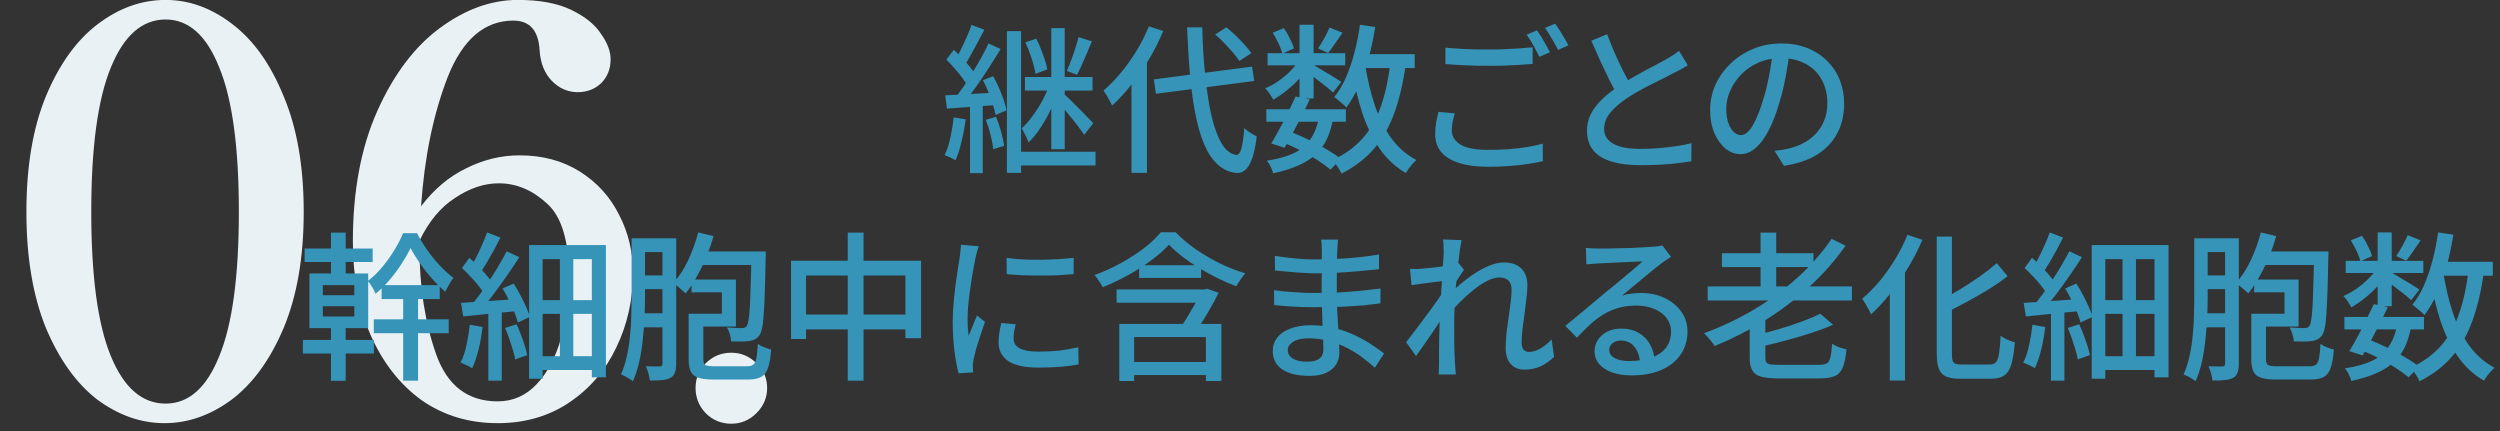
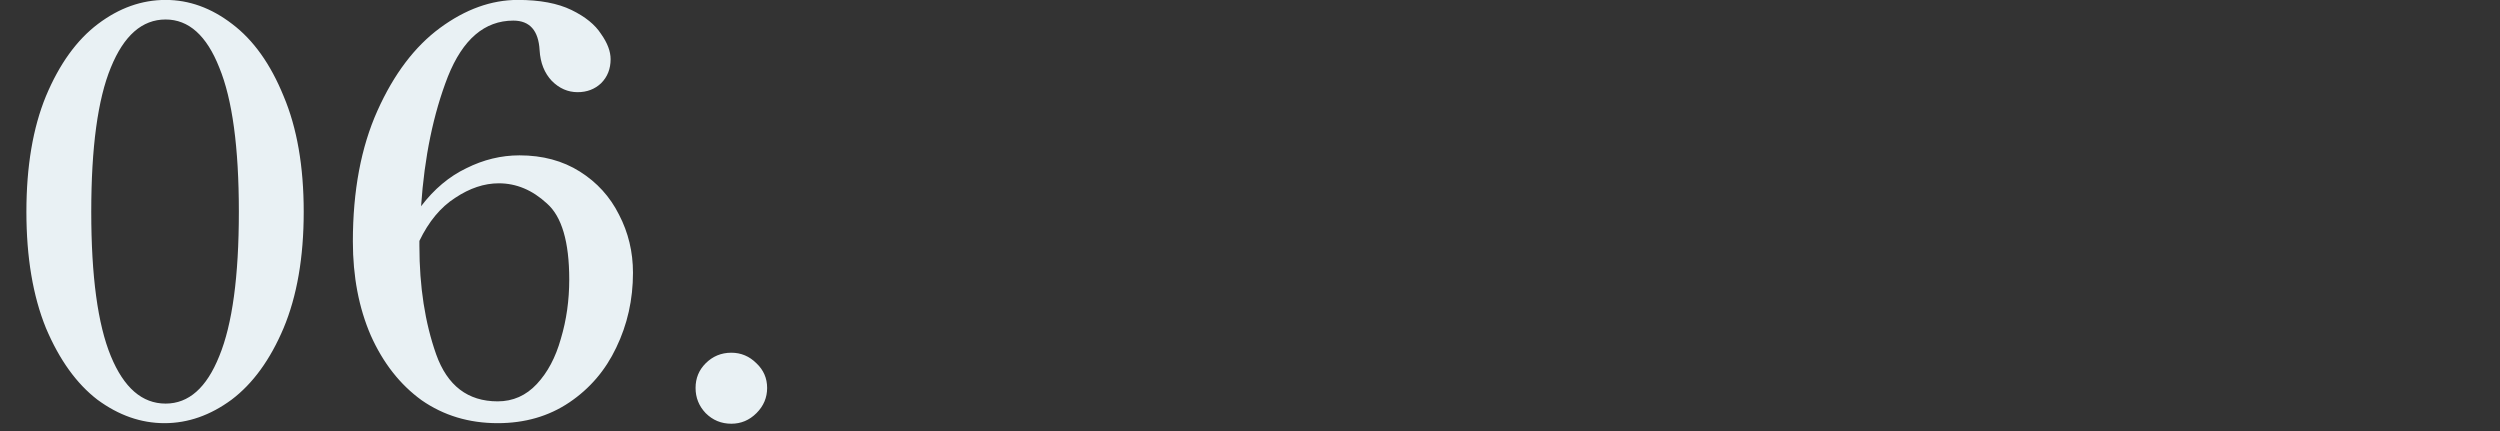
<svg xmlns="http://www.w3.org/2000/svg" width="313" height="54" viewBox="0 0 313 54" fill="none">
  <rect x="0" y="0" width="313" height="54" fill="#333333" stroke="none" />
  <path d="M20.595 52.98C17.655 52.98 14.855 52 12.195 50.04C9.582 48.033 7.435 45.047 5.755 41.08C4.122 37.067 3.305 32.213 3.305 26.52C3.305 20.827 4.122 15.997 5.755 12.03C7.435 8.017 9.605 5.007 12.265 3C14.925 0.993 17.748 -0.01 20.735 -0.01C23.675 -0.01 26.452 0.993 29.065 3C31.725 5.007 33.872 8.017 35.505 12.03C37.185 15.997 38.025 20.827 38.025 26.52C38.025 32.213 37.185 37.067 35.505 41.08C33.825 45.047 31.655 48.033 28.995 50.04C26.335 52 23.535 52.98 20.595 52.98ZM20.735 50.53C23.628 50.53 25.868 48.547 27.455 44.58C29.088 40.613 29.905 34.593 29.905 26.52C29.905 18.447 29.088 12.427 27.455 8.46C25.868 4.447 23.628 2.44 20.735 2.44C17.795 2.44 15.508 4.447 13.875 8.46C12.242 12.427 11.425 18.447 11.425 26.52C11.425 34.593 12.242 40.613 13.875 44.58C15.508 48.547 17.795 50.53 20.735 50.53ZM65.039 19.45C67.932 19.45 70.452 20.127 72.599 21.48C74.746 22.833 76.379 24.63 77.499 26.87C78.666 29.11 79.249 31.537 79.249 34.15C79.249 37.51 78.549 40.637 77.149 43.53C75.796 46.377 73.836 48.663 71.269 50.39C68.702 52.117 65.716 52.98 62.309 52.98C58.716 52.98 55.542 52.023 52.789 50.11C50.082 48.15 47.959 45.443 46.419 41.99C44.926 38.537 44.179 34.617 44.179 30.23C44.179 23.883 45.206 18.423 47.259 13.85C49.312 9.277 51.926 5.823 55.099 3.49C58.272 1.157 61.516 -0.01 64.829 -0.01C67.582 -0.01 69.822 0.41 71.549 1.25C73.276 2.09 74.512 3.093 75.259 4.26C76.052 5.38 76.449 6.43 76.449 7.41C76.449 8.623 76.052 9.627 75.259 10.42C74.466 11.167 73.486 11.54 72.319 11.54C71.106 11.54 70.032 11.073 69.099 10.14C68.166 9.16 67.652 7.877 67.559 6.29C67.419 3.817 66.322 2.58 64.269 2.58C60.676 2.58 57.946 4.913 56.079 9.58C54.259 14.247 53.139 19.66 52.719 25.82C54.352 23.673 56.242 22.087 58.389 21.06C60.536 19.987 62.752 19.45 65.039 19.45ZM62.309 50.25C64.222 50.25 65.856 49.527 67.209 48.08C68.562 46.633 69.566 44.743 70.219 42.41C70.919 40.077 71.269 37.603 71.269 34.99C71.269 30.277 70.336 27.103 68.469 25.47C66.649 23.79 64.642 22.95 62.449 22.95C60.629 22.95 58.809 23.557 56.989 24.77C55.169 25.937 53.676 27.733 52.509 30.16V30.79C52.509 35.877 53.209 40.403 54.609 44.37C56.009 48.29 58.576 50.25 62.309 50.25ZM91.565 53.05C90.305 53.05 89.231 52.607 88.345 51.72C87.505 50.833 87.085 49.783 87.085 48.57C87.085 47.357 87.505 46.33 88.345 45.49C89.231 44.603 90.305 44.16 91.565 44.16C92.778 44.16 93.828 44.603 94.715 45.49C95.601 46.33 96.045 47.357 96.045 48.57C96.045 49.783 95.601 50.833 94.715 51.72C93.828 52.607 92.778 53.05 91.565 53.05Z" fill="#E9F1F4" />
-   <path d="M126.062 3.9H127.842V21.64H126.062V3.9ZM131.622 3.52H133.302V18.68H131.622V3.52ZM135.042 4.64L136.702 5.18C136.502 5.66 136.295 6.153 136.082 6.66C135.868 7.167 135.655 7.653 135.442 8.12C135.242 8.587 135.042 9 134.842 9.36L133.562 8.88C133.735 8.493 133.915 8.053 134.102 7.56C134.288 7.067 134.462 6.567 134.622 6.06C134.795 5.54 134.935 5.067 135.042 4.64ZM128.382 5.3L129.742 4.84C130.048 5.44 130.328 6.1 130.582 6.82C130.848 7.54 131.028 8.167 131.122 8.7L129.642 9.24C129.562 8.693 129.402 8.053 129.162 7.32C128.922 6.587 128.662 5.913 128.382 5.3ZM128.322 9.64H136.782V11.34H128.322V9.64ZM127.122 19H137.162V20.72H127.122V19ZM131.382 10.6L132.622 11.12C132.355 11.907 132.022 12.727 131.622 13.58C131.222 14.433 130.775 15.233 130.282 15.98C129.802 16.727 129.295 17.347 128.762 17.84C128.682 17.573 128.555 17.273 128.382 16.94C128.222 16.593 128.068 16.3 127.922 16.06C128.375 15.66 128.822 15.153 129.262 14.54C129.715 13.927 130.128 13.28 130.502 12.6C130.875 11.907 131.168 11.24 131.382 10.6ZM133.142 11.68C133.275 11.8 133.468 11.987 133.722 12.24C133.988 12.48 134.275 12.76 134.582 13.08C134.902 13.387 135.215 13.7 135.522 14.02C135.828 14.34 136.102 14.627 136.342 14.88C136.595 15.12 136.775 15.3 136.882 15.42L135.742 16.88C135.568 16.613 135.328 16.28 135.022 15.88C134.728 15.48 134.402 15.067 134.042 14.64C133.695 14.2 133.355 13.793 133.022 13.42C132.702 13.033 132.435 12.72 132.222 12.48L133.142 11.68ZM121.622 3.12L123.242 3.72C122.988 4.227 122.715 4.747 122.422 5.28C122.142 5.813 121.862 6.327 121.582 6.82C121.315 7.313 121.055 7.753 120.802 8.14L119.542 7.6C119.782 7.213 120.028 6.76 120.282 6.24C120.548 5.707 120.802 5.167 121.042 4.62C121.282 4.073 121.475 3.573 121.622 3.12ZM123.762 5.44L125.282 6.14C124.828 6.887 124.335 7.673 123.802 8.5C123.268 9.327 122.728 10.127 122.182 10.9C121.648 11.66 121.135 12.327 120.642 12.9L119.542 12.3C119.902 11.86 120.275 11.36 120.662 10.8C121.048 10.227 121.428 9.633 121.802 9.02C122.188 8.393 122.548 7.773 122.882 7.16C123.215 6.547 123.508 5.973 123.762 5.44ZM118.482 7.46L119.422 6.24C119.768 6.56 120.122 6.913 120.482 7.3C120.855 7.687 121.188 8.067 121.482 8.44C121.788 8.813 122.022 9.153 122.182 9.46L121.182 10.86C121.022 10.527 120.795 10.167 120.502 9.78C120.208 9.38 119.882 8.98 119.522 8.58C119.162 8.167 118.815 7.793 118.482 7.46ZM123.062 10.04L124.342 9.54C124.595 9.98 124.835 10.46 125.062 10.98C125.288 11.5 125.488 12.007 125.662 12.5C125.835 12.993 125.948 13.433 126.002 13.82L124.642 14.4C124.575 14.027 124.462 13.587 124.302 13.08C124.142 12.573 123.955 12.053 123.742 11.52C123.528 10.987 123.302 10.493 123.062 10.04ZM118.342 11.94C119.182 11.9 120.175 11.847 121.322 11.78C122.468 11.713 123.642 11.647 124.842 11.58L124.862 13.14C123.742 13.22 122.628 13.3 121.522 13.38C120.415 13.46 119.428 13.533 118.562 13.6L118.342 11.94ZM123.422 15L124.702 14.62C124.942 15.193 125.155 15.82 125.342 16.5C125.528 17.167 125.655 17.753 125.722 18.26L124.342 18.68C124.302 18.173 124.195 17.58 124.022 16.9C123.848 16.207 123.648 15.573 123.422 15ZM119.402 14.7L120.902 14.94C120.782 15.887 120.608 16.82 120.382 17.74C120.168 18.66 119.915 19.44 119.622 20.08C119.528 20 119.395 19.92 119.222 19.84C119.048 19.76 118.875 19.68 118.702 19.6C118.528 19.52 118.382 19.46 118.262 19.42C118.568 18.807 118.808 18.08 118.982 17.24C119.168 16.4 119.308 15.553 119.402 14.7ZM121.442 12.74H123.042V21.68H121.442V12.74ZM144.462 9.94L156.762 8.34L157.022 10.14L144.722 11.74L144.462 9.94ZM152.142 4.32L153.542 3.42C153.928 3.727 154.322 4.073 154.722 4.46C155.122 4.847 155.495 5.233 155.842 5.62C156.188 5.993 156.462 6.34 156.662 6.66L155.162 7.64C154.975 7.333 154.715 6.987 154.382 6.6C154.048 6.213 153.688 5.82 153.302 5.42C152.915 5.007 152.528 4.64 152.142 4.32ZM143.842 3.3L145.642 3.88C145.148 5.067 144.562 6.233 143.882 7.38C143.202 8.513 142.462 9.58 141.662 10.58C140.875 11.58 140.068 12.46 139.242 13.22C139.175 13.073 139.075 12.88 138.942 12.64C138.822 12.4 138.688 12.16 138.542 11.92C138.395 11.68 138.268 11.487 138.162 11.34C138.908 10.7 139.635 9.953 140.342 9.1C141.048 8.247 141.702 7.327 142.302 6.34C142.902 5.353 143.415 4.34 143.842 3.3ZM141.662 8.82L143.582 6.9L143.602 6.92V21.64H141.662V8.82ZM148.622 3.42H150.522C150.575 5.62 150.702 7.673 150.902 9.58C151.102 11.473 151.368 13.147 151.702 14.6C152.048 16.04 152.475 17.18 152.982 18.02C153.502 18.847 154.108 19.307 154.802 19.4C155.055 19.413 155.262 19.14 155.422 18.58C155.582 18.02 155.702 17.173 155.782 16.04C155.915 16.16 156.075 16.293 156.262 16.44C156.462 16.573 156.662 16.7 156.862 16.82C157.075 16.94 157.235 17.027 157.342 17.08C157.195 18.293 156.995 19.24 156.742 19.92C156.488 20.587 156.202 21.047 155.882 21.3C155.575 21.553 155.235 21.673 154.862 21.66C153.942 21.58 153.148 21.233 152.482 20.62C151.815 20.02 151.248 19.187 150.782 18.12C150.328 17.04 149.955 15.76 149.662 14.28C149.368 12.787 149.142 11.127 148.982 9.3C148.822 7.473 148.702 5.513 148.622 3.42ZM158.542 13.68H168.502V15.24H158.542V13.68ZM158.702 6.66H168.422V8.18H158.702V6.66ZM162.222 12.08L163.982 12.46C163.662 13.127 163.315 13.827 162.942 14.56C162.568 15.293 162.202 16 161.842 16.68C161.482 17.36 161.142 17.967 160.822 18.5L159.162 17.96C159.468 17.453 159.802 16.867 160.162 16.2C160.535 15.52 160.895 14.82 161.242 14.1C161.602 13.38 161.928 12.707 162.222 12.08ZM165.142 14.68L166.902 14.88C166.715 15.88 166.442 16.753 166.082 17.5C165.722 18.247 165.242 18.887 164.642 19.42C164.042 19.953 163.308 20.4 162.442 20.76C161.588 21.133 160.575 21.447 159.402 21.7C159.348 21.433 159.242 21.153 159.082 20.86C158.935 20.567 158.775 20.32 158.602 20.12C159.975 19.907 161.102 19.593 161.982 19.18C162.875 18.753 163.568 18.173 164.062 17.44C164.568 16.707 164.928 15.787 165.142 14.68ZM166.462 3.44L168.082 4.1C167.775 4.553 167.462 5.007 167.142 5.46C166.835 5.913 166.548 6.307 166.282 6.64L165.022 6.06C165.275 5.7 165.535 5.273 165.802 4.78C166.082 4.273 166.302 3.827 166.462 3.44ZM162.702 3.1H164.462V12.34H162.702V3.1ZM159.342 4.1L160.742 3.52C161.022 3.92 161.275 4.36 161.502 4.84C161.742 5.307 161.908 5.713 162.002 6.06L160.542 6.72C160.462 6.36 160.308 5.94 160.082 5.46C159.855 4.967 159.608 4.513 159.342 4.1ZM162.762 7.38L164.002 8.12C163.668 8.667 163.248 9.22 162.742 9.78C162.248 10.327 161.708 10.833 161.122 11.3C160.548 11.767 159.975 12.16 159.402 12.48C159.295 12.267 159.148 12.02 158.962 11.74C158.775 11.46 158.588 11.233 158.402 11.06C158.962 10.833 159.515 10.527 160.062 10.14C160.622 9.753 161.135 9.32 161.602 8.84C162.082 8.36 162.468 7.873 162.762 7.38ZM164.282 8.02C164.455 8.113 164.708 8.267 165.042 8.48C165.388 8.68 165.755 8.9 166.142 9.14C166.542 9.367 166.902 9.587 167.222 9.8C167.555 10 167.788 10.153 167.922 10.26L166.902 11.58C166.728 11.42 166.488 11.213 166.182 10.96C165.875 10.707 165.542 10.447 165.182 10.18C164.835 9.9 164.495 9.64 164.162 9.4C163.842 9.147 163.575 8.947 163.362 8.8L164.282 8.02ZM169.902 6.78H177.122V8.52H169.902V6.78ZM170.262 3.1L172.182 3.38C171.968 4.713 171.695 6 171.362 7.24C171.028 8.48 170.628 9.627 170.162 10.68C169.695 11.733 169.162 12.66 168.562 13.46C168.468 13.34 168.328 13.2 168.142 13.04C167.955 12.88 167.762 12.72 167.562 12.56C167.362 12.387 167.188 12.253 167.042 12.16C167.615 11.453 168.108 10.627 168.522 9.68C168.935 8.72 169.288 7.68 169.582 6.56C169.875 5.44 170.102 4.287 170.262 3.1ZM174.082 7.82L176.002 8C175.695 10.293 175.228 12.313 174.602 14.06C173.988 15.807 173.142 17.313 172.062 18.58C170.995 19.833 169.622 20.887 167.942 21.74C167.888 21.593 167.795 21.407 167.662 21.18C167.528 20.967 167.388 20.753 167.242 20.54C167.095 20.327 166.962 20.16 166.842 20.04C168.388 19.32 169.648 18.407 170.622 17.3C171.608 16.18 172.368 14.833 172.902 13.26C173.448 11.687 173.842 9.873 174.082 7.82ZM170.942 8.24C171.222 10.013 171.622 11.68 172.142 13.24C172.675 14.787 173.362 16.147 174.202 17.32C175.055 18.48 176.102 19.387 177.342 20.04C177.195 20.16 177.035 20.313 176.862 20.5C176.688 20.7 176.528 20.9 176.382 21.1C176.235 21.3 176.108 21.487 176.002 21.66C174.682 20.887 173.582 19.86 172.702 18.58C171.822 17.287 171.102 15.793 170.542 14.1C169.995 12.393 169.555 10.533 169.222 8.52L170.942 8.24ZM160.602 17.82L161.622 16.52C162.408 16.827 163.195 17.173 163.982 17.56C164.768 17.933 165.495 18.327 166.162 18.74C166.842 19.14 167.415 19.52 167.882 19.88L166.582 21.24C166.142 20.867 165.602 20.473 164.962 20.06C164.322 19.647 163.628 19.247 162.882 18.86C162.135 18.473 161.375 18.127 160.602 17.82ZM180.967 5.96C181.687 6.04 182.5 6.1 183.407 6.14C184.327 6.18 185.3 6.2 186.327 6.2C186.967 6.2 187.62 6.187 188.287 6.16C188.953 6.133 189.593 6.1 190.207 6.06C190.833 6.02 191.393 5.973 191.887 5.92V8C191.433 8.04 190.893 8.08 190.267 8.12C189.64 8.16 188.98 8.193 188.287 8.22C187.607 8.233 186.953 8.24 186.327 8.24C185.313 8.24 184.367 8.22 183.487 8.18C182.607 8.14 181.767 8.087 180.967 8.02V5.96ZM182.147 14.2C182.027 14.573 181.933 14.94 181.867 15.3C181.8 15.647 181.767 16 181.767 16.36C181.767 17.067 182.127 17.647 182.847 18.1C183.567 18.54 184.7 18.76 186.247 18.76C187.153 18.76 188.027 18.733 188.867 18.68C189.72 18.613 190.513 18.52 191.247 18.4C191.98 18.28 192.613 18.14 193.147 17.98L193.167 20.18C192.647 20.3 192.033 20.413 191.327 20.52C190.62 20.64 189.84 20.727 188.987 20.78C188.147 20.847 187.253 20.88 186.307 20.88C184.867 20.88 183.653 20.72 182.667 20.4C181.693 20.093 180.953 19.64 180.447 19.04C179.94 18.44 179.687 17.7 179.687 16.82C179.687 16.273 179.727 15.767 179.807 15.3C179.9 14.82 179.993 14.387 180.087 14L182.147 14.2ZM192.427 3.8C192.6 4.027 192.787 4.307 192.987 4.64C193.187 4.973 193.38 5.307 193.567 5.64C193.753 5.973 193.913 6.273 194.047 6.54L192.727 7.12C192.527 6.707 192.28 6.233 191.987 5.7C191.693 5.167 191.407 4.713 191.127 4.34L192.427 3.8ZM194.707 2.96C194.88 3.2 195.073 3.487 195.287 3.82C195.5 4.153 195.7 4.487 195.887 4.82C196.087 5.153 196.247 5.44 196.367 5.68L195.067 6.26C194.853 5.82 194.593 5.347 194.287 4.84C193.993 4.32 193.707 3.873 193.427 3.5L194.707 2.96ZM211.313 8.18C211.06 8.34 210.786 8.5 210.493 8.66C210.213 8.807 209.913 8.96 209.593 9.12C209.26 9.293 208.86 9.5 208.393 9.74C207.926 9.967 207.42 10.22 206.873 10.5C206.326 10.767 205.78 11.053 205.233 11.36C204.7 11.667 204.193 11.973 203.713 12.28C202.833 12.867 202.133 13.473 201.613 14.1C201.093 14.727 200.833 15.413 200.833 16.16C200.833 16.933 201.206 17.54 201.953 17.98C202.7 18.42 203.82 18.64 205.313 18.64C206.033 18.64 206.786 18.613 207.573 18.56C208.36 18.493 209.12 18.407 209.853 18.3C210.6 18.193 211.24 18.067 211.773 17.92L211.753 20.2C211.233 20.28 210.64 20.36 209.973 20.44C209.306 20.52 208.586 20.58 207.813 20.62C207.053 20.66 206.246 20.68 205.393 20.68C204.433 20.68 203.54 20.607 202.713 20.46C201.9 20.313 201.193 20.073 200.593 19.74C199.993 19.407 199.526 18.967 199.193 18.42C198.86 17.86 198.693 17.18 198.693 16.38C198.693 15.607 198.86 14.893 199.193 14.24C199.54 13.587 200.013 12.973 200.613 12.4C201.213 11.827 201.906 11.28 202.693 10.76C203.186 10.427 203.713 10.1 204.273 9.78C204.833 9.46 205.38 9.153 205.913 8.86C206.46 8.567 206.966 8.3 207.433 8.06C207.9 7.82 208.293 7.607 208.613 7.42C208.933 7.233 209.22 7.06 209.473 6.9C209.74 6.74 209.986 6.56 210.213 6.36L211.313 8.18ZM201.213 4.28C201.533 5.133 201.873 5.973 202.233 6.8C202.593 7.613 202.953 8.373 203.313 9.08C203.686 9.787 204.026 10.413 204.333 10.96L202.573 12C202.226 11.427 201.866 10.767 201.493 10.02C201.12 9.26 200.74 8.46 200.353 7.62C199.966 6.78 199.593 5.94 199.233 5.1L201.213 4.28ZM224.088 6.32C223.955 7.347 223.782 8.433 223.568 9.58C223.368 10.713 223.095 11.84 222.748 12.96C222.348 14.32 221.895 15.473 221.388 16.42C220.895 17.353 220.355 18.067 219.768 18.56C219.182 19.053 218.562 19.3 217.908 19.3C217.242 19.3 216.622 19.073 216.048 18.62C215.475 18.153 215.008 17.507 214.648 16.68C214.288 15.84 214.108 14.867 214.108 13.76C214.108 12.64 214.335 11.58 214.788 10.58C215.255 9.58 215.895 8.693 216.708 7.92C217.522 7.147 218.468 6.54 219.548 6.1C220.628 5.66 221.795 5.44 223.048 5.44C224.248 5.44 225.328 5.633 226.288 6.02C227.262 6.407 228.088 6.947 228.768 7.64C229.462 8.32 229.988 9.12 230.348 10.04C230.708 10.96 230.888 11.94 230.888 12.98C230.888 14.38 230.595 15.627 230.008 16.72C229.435 17.8 228.588 18.687 227.468 19.38C226.348 20.06 224.975 20.52 223.348 20.76L222.168 18.88C222.515 18.84 222.835 18.8 223.128 18.76C223.422 18.707 223.695 18.653 223.948 18.6C224.588 18.453 225.195 18.227 225.768 17.92C226.355 17.613 226.875 17.227 227.328 16.76C227.782 16.28 228.135 15.72 228.388 15.08C228.655 14.44 228.788 13.72 228.788 12.92C228.788 12.12 228.662 11.38 228.408 10.7C228.155 10.007 227.782 9.407 227.288 8.9C226.795 8.393 226.188 8 225.468 7.72C224.748 7.427 223.935 7.28 223.028 7.28C221.935 7.28 220.962 7.473 220.108 7.86C219.255 8.247 218.528 8.76 217.928 9.4C217.342 10.027 216.895 10.707 216.588 11.44C216.282 12.173 216.128 12.88 216.128 13.56C216.128 14.32 216.222 14.953 216.408 15.46C216.595 15.953 216.828 16.32 217.108 16.56C217.388 16.8 217.675 16.92 217.968 16.92C218.262 16.92 218.562 16.773 218.868 16.48C219.175 16.173 219.482 15.693 219.788 15.04C220.108 14.387 220.422 13.553 220.728 12.54C221.035 11.58 221.288 10.56 221.488 9.48C221.702 8.387 221.855 7.32 221.948 6.28L224.088 6.32ZM41.438 29.12H43.278V34.88H41.438V29.12ZM41.438 40.1H43.278V47.68H41.438V40.1ZM40.418 38.34V39.62H44.358V38.34H40.418ZM40.418 35.7V36.96H44.358V35.7H40.418ZM38.738 34.24H46.098V41.08H38.738V34.24ZM38.138 31.12H46.658V32.8H38.138V31.12ZM50.478 36.36H52.338V47.66H50.478V36.36ZM47.778 35.7H55.058V37.44H47.778V35.7ZM46.798 39.98H56.178V41.72H46.798V39.98ZM37.918 42.56H46.818V44.26H37.918V42.56ZM51.398 31.06C51.104 31.673 50.731 32.327 50.278 33.02C49.838 33.713 49.338 34.387 48.778 35.04C48.231 35.693 47.644 36.273 47.018 36.78C46.924 36.527 46.784 36.247 46.598 35.94C46.411 35.633 46.231 35.38 46.058 35.18C46.671 34.713 47.258 34.147 47.818 33.48C48.391 32.8 48.904 32.087 49.358 31.34C49.824 30.58 50.191 29.867 50.458 29.2H52.218C52.578 29.907 53.004 30.613 53.498 31.32C54.004 32.027 54.538 32.68 55.098 33.28C55.671 33.88 56.231 34.387 56.778 34.8C56.604 35.013 56.424 35.28 56.238 35.6C56.051 35.92 55.884 36.227 55.738 36.52C55.191 36.053 54.644 35.513 54.098 34.9C53.551 34.287 53.044 33.647 52.578 32.98C52.111 32.3 51.718 31.66 51.398 31.06ZM70.098 31.44H71.778V45.66H70.098V31.44ZM66.238 30.68H75.858V47.24H74.098V32.44H67.938V47.42H66.238V30.68ZM67.158 37.58H74.818V39.3H67.158V37.58ZM67.158 44.6H74.778V46.32H67.158V44.6ZM61.138 38.72H62.818V47.66H61.138V38.72ZM60.978 29.1L62.658 29.74C62.404 30.247 62.131 30.773 61.838 31.32C61.544 31.853 61.251 32.367 60.958 32.86C60.664 33.353 60.391 33.793 60.138 34.18L58.838 33.6C59.091 33.2 59.351 32.74 59.618 32.22C59.884 31.687 60.138 31.147 60.378 30.6C60.631 30.053 60.831 29.553 60.978 29.1ZM63.438 31.46L65.018 32.2C64.538 32.947 64.011 33.733 63.438 34.56C62.864 35.387 62.284 36.187 61.698 36.96C61.124 37.72 60.578 38.387 60.058 38.96L58.918 38.32C59.304 37.867 59.704 37.36 60.118 36.8C60.531 36.227 60.938 35.633 61.338 35.02C61.751 34.393 62.131 33.78 62.478 33.18C62.838 32.567 63.158 31.993 63.438 31.46ZM57.838 33.56L58.758 32.28C59.118 32.587 59.478 32.92 59.838 33.28C60.198 33.64 60.531 34 60.838 34.36C61.158 34.72 61.404 35.047 61.578 35.34L60.618 36.8C60.444 36.493 60.204 36.147 59.898 35.76C59.591 35.373 59.258 34.993 58.898 34.62C58.538 34.233 58.184 33.88 57.838 33.56ZM62.918 36.12L64.318 35.5C64.598 35.94 64.871 36.413 65.138 36.92C65.404 37.427 65.644 37.92 65.858 38.4C66.071 38.867 66.231 39.293 66.338 39.68L64.838 40.38C64.744 40.007 64.598 39.573 64.398 39.08C64.198 38.587 63.971 38.087 63.718 37.58C63.464 37.06 63.198 36.573 62.918 36.12ZM57.718 37.92C58.651 37.867 59.758 37.793 61.038 37.7C62.331 37.607 63.644 37.513 64.978 37.42L64.998 38.92C63.758 39.04 62.524 39.16 61.298 39.28C60.084 39.4 58.984 39.513 57.998 39.62L57.718 37.92ZM63.238 41.06L64.678 40.6C64.958 41.213 65.224 41.88 65.478 42.6C65.731 43.32 65.911 43.94 66.018 44.46L64.498 45C64.444 44.64 64.344 44.233 64.198 43.78C64.064 43.327 63.918 42.867 63.758 42.4C63.598 41.92 63.424 41.473 63.238 41.06ZM58.818 40.66L60.418 40.94C60.311 41.887 60.144 42.827 59.918 43.76C59.691 44.68 59.424 45.46 59.118 46.1C59.024 46.033 58.884 45.953 58.698 45.86C58.524 45.767 58.338 45.68 58.138 45.6C57.951 45.507 57.791 45.44 57.658 45.4C57.978 44.787 58.224 44.06 58.398 43.22C58.584 42.38 58.724 41.527 58.818 40.66ZM79.838 29.84H83.898V31.56H79.838V29.84ZM79.918 34.48H83.738V36.2H79.918V34.48ZM79.898 39.22H83.738V40.98H79.898V39.22ZM79.078 29.84H80.758V37.08C80.758 37.867 80.738 38.727 80.698 39.66C80.658 40.58 80.584 41.52 80.478 42.48C80.384 43.44 80.238 44.373 80.038 45.28C79.838 46.173 79.571 46.993 79.238 47.74C79.131 47.633 78.984 47.527 78.798 47.42C78.624 47.313 78.438 47.207 78.238 47.1C78.051 47.007 77.884 46.933 77.738 46.88C78.058 46.173 78.304 45.413 78.478 44.6C78.664 43.773 78.798 42.927 78.878 42.06C78.971 41.18 79.024 40.32 79.038 39.48C79.064 38.627 79.078 37.833 79.078 37.1V29.84ZM82.938 29.84H84.658V45.54C84.658 45.993 84.604 46.36 84.498 46.64C84.404 46.933 84.224 47.153 83.958 47.3C83.678 47.447 83.331 47.54 82.918 47.58C82.518 47.633 81.998 47.653 81.358 47.64C81.344 47.48 81.311 47.293 81.258 47.08C81.218 46.867 81.158 46.647 81.078 46.42C81.011 46.207 80.938 46.02 80.858 45.86C81.244 45.873 81.598 45.88 81.918 45.88C82.251 45.88 82.478 45.88 82.598 45.88C82.731 45.867 82.818 45.84 82.858 45.8C82.911 45.747 82.938 45.66 82.938 45.54V29.84ZM87.158 31.48H94.838V33.18H87.158V31.48ZM94.078 31.48H95.878C95.878 31.48 95.878 31.533 95.878 31.64C95.878 31.733 95.878 31.847 95.878 31.98C95.878 32.113 95.871 32.22 95.858 32.3C95.831 33.953 95.798 35.353 95.758 36.5C95.718 37.647 95.671 38.587 95.618 39.32C95.578 40.053 95.511 40.627 95.418 41.04C95.338 41.453 95.231 41.753 95.098 41.94C94.924 42.193 94.731 42.373 94.518 42.48C94.304 42.587 94.058 42.66 93.778 42.7C93.511 42.74 93.178 42.76 92.778 42.76C92.391 42.76 91.978 42.753 91.538 42.74C91.524 42.473 91.471 42.18 91.378 41.86C91.284 41.527 91.164 41.24 91.018 41C91.431 41.027 91.804 41.047 92.138 41.06C92.471 41.073 92.718 41.08 92.878 41.08C93.024 41.08 93.144 41.06 93.238 41.02C93.331 40.98 93.418 40.907 93.498 40.8C93.591 40.667 93.664 40.42 93.718 40.06C93.784 39.7 93.838 39.18 93.878 38.5C93.918 37.807 93.951 36.92 93.978 35.84C94.018 34.747 94.051 33.413 94.078 31.84V31.48ZM86.218 39.28H88.058V45C88.058 45.36 88.144 45.593 88.318 45.7C88.504 45.807 88.898 45.86 89.498 45.86C89.604 45.86 89.784 45.86 90.038 45.86C90.304 45.86 90.604 45.86 90.938 45.86C91.271 45.86 91.604 45.86 91.938 45.86C92.271 45.86 92.571 45.86 92.838 45.86C93.118 45.86 93.338 45.86 93.498 45.86C93.858 45.86 94.124 45.793 94.298 45.66C94.484 45.527 94.618 45.26 94.698 44.86C94.778 44.46 94.838 43.86 94.878 43.06C95.078 43.207 95.344 43.347 95.678 43.48C96.011 43.613 96.304 43.707 96.558 43.76C96.478 44.76 96.344 45.527 96.158 46.06C95.971 46.607 95.678 46.987 95.278 47.2C94.891 47.413 94.338 47.52 93.618 47.52C93.511 47.52 93.311 47.52 93.018 47.52C92.724 47.52 92.391 47.52 92.018 47.52C91.658 47.52 91.291 47.52 90.918 47.52C90.544 47.52 90.211 47.52 89.918 47.52C89.638 47.52 89.451 47.52 89.358 47.52C88.558 47.52 87.924 47.447 87.458 47.3C87.004 47.167 86.684 46.913 86.498 46.54C86.311 46.18 86.218 45.673 86.218 45.02V39.28ZM87.418 29.1L89.338 29.56C89.084 30.453 88.771 31.347 88.398 32.24C88.038 33.12 87.638 33.94 87.198 34.7C86.771 35.46 86.318 36.14 85.838 36.74C85.731 36.62 85.578 36.48 85.378 36.32C85.191 36.147 84.998 35.98 84.798 35.82C84.611 35.66 84.444 35.527 84.298 35.42C84.991 34.673 85.604 33.74 86.138 32.62C86.671 31.487 87.098 30.313 87.418 29.1ZM87.078 39.28H90.378V36.6H86.578V35H92.138V40.88H87.078V39.28ZM99.038 32.64H115.318V42.34H113.358V34.5H100.918V42.44H99.038V32.64ZM100.018 39.38H114.478V41.24H100.018V39.38ZM106.138 29.12H108.118V47.66H106.138V29.12ZM126.022 32.28C126.609 32.373 127.269 32.44 128.002 32.48C128.749 32.52 129.516 32.533 130.302 32.52C131.089 32.507 131.842 32.48 132.562 32.44C133.282 32.4 133.902 32.347 134.422 32.28V34.32C133.849 34.373 133.202 34.42 132.482 34.46C131.762 34.487 131.016 34.5 130.242 34.5C129.482 34.5 128.736 34.487 128.002 34.46C127.269 34.42 126.616 34.373 126.042 34.32L126.022 32.28ZM127.162 40.6C127.082 40.947 127.016 41.26 126.962 41.54C126.922 41.82 126.902 42.1 126.902 42.38C126.902 42.607 126.949 42.82 127.042 43.02C127.149 43.22 127.316 43.393 127.542 43.54C127.782 43.687 128.102 43.807 128.502 43.9C128.916 43.98 129.422 44.02 130.022 44.02C130.929 44.02 131.776 43.98 132.562 43.9C133.362 43.807 134.176 43.667 135.002 43.48L135.042 45.62C134.416 45.74 133.682 45.84 132.842 45.92C132.016 45.987 131.062 46.02 129.982 46.02C128.289 46.02 127.036 45.747 126.222 45.2C125.422 44.64 125.022 43.873 125.022 42.9C125.022 42.54 125.049 42.167 125.102 41.78C125.156 41.38 125.242 40.933 125.362 40.44L127.162 40.6ZM122.542 30.84C122.502 30.96 122.449 31.12 122.382 31.32C122.329 31.507 122.276 31.7 122.222 31.9C122.182 32.087 122.149 32.24 122.122 32.36C122.056 32.693 121.976 33.1 121.882 33.58C121.802 34.047 121.716 34.56 121.622 35.12C121.542 35.667 121.462 36.227 121.382 36.8C121.316 37.36 121.256 37.907 121.202 38.44C121.162 38.973 121.142 39.46 121.142 39.9C121.142 40.247 121.149 40.6 121.162 40.96C121.189 41.307 121.222 41.667 121.262 42.04C121.382 41.773 121.502 41.493 121.622 41.2C121.742 40.893 121.862 40.593 121.982 40.3C122.102 40.007 122.216 39.74 122.322 39.5L123.322 40.3C123.149 40.793 122.962 41.34 122.762 41.94C122.562 42.54 122.382 43.113 122.222 43.66C122.076 44.193 121.969 44.627 121.902 44.96C121.876 45.093 121.849 45.253 121.822 45.44C121.796 45.613 121.789 45.76 121.802 45.88C121.802 45.973 121.802 46.087 121.802 46.22C121.816 46.367 121.829 46.5 121.842 46.62L120.022 46.74C119.822 46.047 119.649 45.133 119.502 44C119.356 42.867 119.282 41.627 119.282 40.28C119.282 39.533 119.316 38.78 119.382 38.02C119.449 37.247 119.529 36.5 119.622 35.78C119.716 35.06 119.809 34.4 119.902 33.8C120.009 33.2 120.089 32.7 120.142 32.3C120.182 32.047 120.216 31.773 120.242 31.48C120.282 31.187 120.309 30.907 120.322 30.64L122.542 30.84ZM142.616 33.2H150.376V34.8H142.616V33.2ZM139.796 36.24H151.096V37.9H139.796V36.24ZM141.136 45.32H151.656V46.96H141.136V45.32ZM140.136 40.56H152.916V47.7H150.976V42.2H141.996V47.7H140.136V40.56ZM146.356 30.64C145.769 31.28 145.036 31.927 144.156 32.58C143.276 33.233 142.309 33.853 141.256 34.44C140.216 35.013 139.149 35.52 138.056 35.96C137.989 35.8 137.896 35.633 137.776 35.46C137.656 35.273 137.529 35.087 137.396 34.9C137.276 34.713 137.149 34.56 137.016 34.44C138.136 34.04 139.229 33.547 140.296 32.96C141.362 32.373 142.336 31.747 143.216 31.08C144.096 30.4 144.802 29.733 145.336 29.08H147.196C147.942 29.853 148.796 30.573 149.756 31.24C150.716 31.893 151.722 32.48 152.776 33C153.829 33.507 154.876 33.913 155.916 34.22C155.716 34.447 155.509 34.713 155.296 35.02C155.096 35.313 154.922 35.587 154.776 35.84C154.056 35.573 153.302 35.247 152.516 34.86C151.729 34.473 150.956 34.053 150.196 33.6C149.449 33.147 148.742 32.667 148.076 32.16C147.422 31.653 146.849 31.147 146.356 30.64ZM150.496 36.24H150.796L151.116 36.14L152.576 36.66C152.202 37.407 151.782 38.18 151.316 38.98C150.849 39.767 150.389 40.513 149.936 41.22L148.096 40.58C148.389 40.127 148.682 39.647 148.976 39.14C149.282 38.633 149.569 38.147 149.836 37.68C150.102 37.2 150.322 36.793 150.496 36.46V36.24ZM167.529 30C167.516 30.187 167.496 30.393 167.469 30.62C167.456 30.833 167.442 31.08 167.429 31.36C167.416 31.587 167.402 31.913 167.389 32.34C167.389 32.767 167.382 33.24 167.369 33.76C167.369 34.267 167.369 34.78 167.369 35.3C167.369 35.807 167.369 36.273 167.369 36.7C167.369 37.313 167.382 37.98 167.409 38.7C167.449 39.407 167.489 40.107 167.529 40.8C167.569 41.493 167.602 42.133 167.629 42.72C167.669 43.307 167.689 43.787 167.689 44.16C167.689 44.667 167.562 45.14 167.309 45.58C167.056 46.02 166.656 46.373 166.109 46.64C165.562 46.92 164.849 47.06 163.969 47.06C162.462 47.06 161.316 46.787 160.529 46.24C159.742 45.707 159.349 44.94 159.349 43.94C159.349 43.3 159.536 42.74 159.909 42.26C160.296 41.78 160.842 41.407 161.549 41.14C162.269 40.86 163.122 40.72 164.109 40.72C165.176 40.72 166.176 40.84 167.109 41.08C168.056 41.32 168.916 41.627 169.689 42C170.476 42.373 171.169 42.767 171.769 43.18C172.369 43.58 172.876 43.94 173.289 44.26L172.129 46.04C171.662 45.613 171.136 45.18 170.549 44.74C169.962 44.3 169.316 43.9 168.609 43.54C167.902 43.18 167.149 42.893 166.349 42.68C165.562 42.467 164.729 42.36 163.849 42.36C162.996 42.36 162.342 42.507 161.889 42.8C161.449 43.08 161.229 43.42 161.229 43.82C161.229 44.1 161.316 44.353 161.489 44.58C161.676 44.793 161.949 44.967 162.309 45.1C162.669 45.22 163.136 45.28 163.709 45.28C164.082 45.28 164.416 45.233 164.709 45.14C165.016 45.047 165.256 44.887 165.429 44.66C165.602 44.42 165.689 44.087 165.689 43.66C165.689 43.313 165.676 42.847 165.649 42.26C165.622 41.673 165.596 41.04 165.569 40.36C165.556 39.667 165.536 39 165.509 38.36C165.482 37.707 165.469 37.153 165.469 36.7C165.469 36.233 165.469 35.753 165.469 35.26C165.482 34.753 165.489 34.26 165.489 33.78C165.489 33.287 165.489 32.827 165.489 32.4C165.489 31.96 165.489 31.58 165.489 31.26C165.489 31.087 165.482 30.873 165.469 30.62C165.456 30.353 165.429 30.147 165.389 30H167.529ZM159.609 32.04C159.942 32.093 160.329 32.147 160.769 32.2C161.222 32.253 161.682 32.307 162.149 32.36C162.629 32.4 163.082 32.433 163.509 32.46C163.936 32.473 164.309 32.48 164.629 32.48C165.949 32.48 167.276 32.433 168.609 32.34C169.942 32.247 171.289 32.087 172.649 31.86V33.7C171.929 33.78 171.129 33.86 170.249 33.94C169.369 34.02 168.449 34.087 167.489 34.14C166.542 34.193 165.596 34.22 164.649 34.22C164.209 34.22 163.676 34.2 163.049 34.16C162.436 34.12 161.822 34.073 161.209 34.02C160.596 33.967 160.069 33.913 159.629 33.86L159.609 32.04ZM159.509 36.32C159.842 36.373 160.229 36.427 160.669 36.48C161.109 36.52 161.562 36.553 162.029 36.58C162.496 36.607 162.936 36.633 163.349 36.66C163.776 36.673 164.142 36.68 164.449 36.68C165.529 36.68 166.542 36.66 167.489 36.62C168.449 36.567 169.369 36.5 170.249 36.42C171.142 36.327 172.009 36.227 172.849 36.12L172.829 37.98C172.149 38.073 171.482 38.153 170.829 38.22C170.176 38.273 169.516 38.32 168.849 38.36C168.196 38.4 167.502 38.427 166.769 38.44C166.049 38.453 165.262 38.46 164.409 38.46C163.996 38.46 163.496 38.453 162.909 38.44C162.322 38.413 161.729 38.38 161.129 38.34C160.529 38.3 159.996 38.253 159.529 38.2L159.509 36.32ZM194.568 44.68C194.062 45.173 193.502 45.567 192.888 45.86C192.275 46.14 191.595 46.28 190.848 46.28C190.142 46.28 189.575 46.047 189.148 45.58C188.722 45.113 188.508 44.433 188.508 43.54C188.508 42.993 188.542 42.4 188.608 41.76C188.688 41.12 188.775 40.473 188.868 39.82C188.962 39.153 189.048 38.52 189.128 37.92C189.208 37.32 189.248 36.787 189.248 36.32C189.248 35.773 189.115 35.373 188.848 35.12C188.582 34.867 188.208 34.74 187.728 34.74C187.262 34.74 186.742 34.887 186.168 35.18C185.595 35.473 185.008 35.867 184.408 36.36C183.808 36.84 183.228 37.367 182.668 37.94C182.108 38.5 181.608 39.053 181.168 39.6L181.188 37.14C181.428 36.873 181.742 36.56 182.128 36.2C182.528 35.827 182.975 35.447 183.468 35.06C183.962 34.673 184.482 34.313 185.028 33.98C185.588 33.647 186.142 33.38 186.688 33.18C187.248 32.967 187.782 32.86 188.288 32.86C188.955 32.86 189.502 32.98 189.928 33.22C190.368 33.46 190.695 33.793 190.908 34.22C191.122 34.633 191.228 35.12 191.228 35.68C191.228 36.173 191.188 36.74 191.108 37.38C191.042 38.007 190.962 38.653 190.868 39.32C190.775 39.973 190.688 40.62 190.608 41.26C190.542 41.887 190.508 42.46 190.508 42.98C190.508 43.273 190.582 43.527 190.728 43.74C190.888 43.953 191.122 44.06 191.428 44.06C191.868 44.06 192.328 43.927 192.808 43.66C193.302 43.38 193.788 42.993 194.268 42.5L194.568 44.68ZM180.948 35.14C180.775 35.167 180.522 35.2 180.188 35.24C179.855 35.28 179.488 35.327 179.088 35.38C178.688 35.433 178.282 35.487 177.868 35.54C177.468 35.593 177.088 35.647 176.728 35.7L176.528 33.66C176.782 33.673 177.022 33.68 177.248 33.68C177.475 33.667 177.735 33.653 178.028 33.64C178.322 33.613 178.675 33.58 179.088 33.54C179.515 33.487 179.955 33.433 180.408 33.38C180.862 33.313 181.288 33.247 181.688 33.18C182.088 33.1 182.402 33.02 182.628 32.94L183.288 33.78C183.182 33.94 183.048 34.14 182.888 34.38C182.742 34.607 182.588 34.84 182.428 35.08C182.282 35.32 182.155 35.533 182.048 35.72L181.188 38.9C180.962 39.247 180.682 39.66 180.348 40.14C180.028 40.62 179.688 41.127 179.328 41.66C178.968 42.18 178.608 42.7 178.248 43.22C177.902 43.727 177.582 44.18 177.288 44.58L176.048 42.84C176.288 42.533 176.575 42.16 176.908 41.72C177.255 41.28 177.608 40.813 177.968 40.32C178.342 39.827 178.708 39.333 179.068 38.84C179.428 38.347 179.755 37.893 180.048 37.48C180.342 37.053 180.575 36.7 180.748 36.42L180.808 35.6L180.948 35.14ZM180.748 31.6C180.748 31.347 180.742 31.08 180.728 30.8C180.728 30.52 180.708 30.247 180.668 29.98L182.988 30.06C182.935 30.34 182.862 30.767 182.768 31.34C182.688 31.913 182.608 32.58 182.528 33.34C182.448 34.1 182.368 34.9 182.288 35.74C182.222 36.58 182.168 37.413 182.128 38.24C182.088 39.067 182.068 39.833 182.068 40.54C182.068 41.113 182.068 41.667 182.068 42.2C182.068 42.733 182.075 43.267 182.088 43.8C182.115 44.333 182.142 44.907 182.168 45.52C182.182 45.693 182.195 45.907 182.208 46.16C182.235 46.427 182.255 46.667 182.268 46.88H180.108C180.135 46.667 180.148 46.433 180.148 46.18C180.162 45.927 180.168 45.72 180.168 45.56C180.168 44.92 180.168 44.34 180.168 43.82C180.182 43.287 180.188 42.74 180.188 42.18C180.202 41.607 180.222 40.933 180.248 40.16C180.248 39.853 180.262 39.453 180.288 38.96C180.315 38.467 180.348 37.92 180.388 37.32C180.428 36.72 180.468 36.113 180.508 35.5C180.548 34.887 180.582 34.307 180.608 33.76C180.648 33.213 180.682 32.747 180.708 32.36C180.735 31.973 180.748 31.72 180.748 31.6ZM198.555 31.04C198.808 31.067 199.075 31.087 199.355 31.1C199.648 31.113 199.915 31.12 200.155 31.12C200.355 31.12 200.675 31.12 201.115 31.12C201.568 31.107 202.075 31.093 202.635 31.08C203.208 31.067 203.775 31.053 204.335 31.04C204.895 31.013 205.395 30.987 205.835 30.96C206.288 30.933 206.622 30.913 206.835 30.9C207.195 30.873 207.468 30.847 207.655 30.82C207.855 30.793 208.008 30.76 208.115 30.72L209.215 32.16C209.015 32.293 208.808 32.427 208.595 32.56C208.382 32.693 208.168 32.847 207.955 33.02C207.702 33.207 207.368 33.467 206.955 33.8C206.555 34.12 206.122 34.48 205.655 34.88C205.188 35.267 204.728 35.647 204.275 36.02C203.822 36.393 203.415 36.727 203.055 37.02C203.455 36.887 203.855 36.8 204.255 36.76C204.655 36.707 205.055 36.68 205.455 36.68C206.562 36.68 207.555 36.893 208.435 37.32C209.315 37.747 210.008 38.32 210.515 39.04C211.022 39.76 211.275 40.593 211.275 41.54C211.275 42.593 210.995 43.533 210.435 44.36C209.888 45.187 209.088 45.833 208.035 46.3C206.995 46.767 205.728 47 204.235 47C203.315 47 202.508 46.873 201.815 46.62C201.122 46.367 200.582 46.013 200.195 45.56C199.822 45.093 199.635 44.56 199.635 43.96C199.635 43.467 199.768 43.007 200.035 42.58C200.315 42.14 200.702 41.793 201.195 41.54C201.702 41.273 202.282 41.14 202.935 41.14C203.842 41.14 204.595 41.327 205.195 41.7C205.808 42.06 206.275 42.54 206.595 43.14C206.928 43.74 207.108 44.393 207.135 45.1L205.315 45.36C205.275 44.56 205.042 43.907 204.615 43.4C204.202 42.893 203.642 42.64 202.935 42.64C202.508 42.64 202.155 42.753 201.875 42.98C201.608 43.207 201.475 43.473 201.475 43.78C201.475 44.22 201.695 44.567 202.135 44.82C202.588 45.073 203.168 45.2 203.875 45.2C205.008 45.2 205.975 45.06 206.775 44.78C207.575 44.487 208.182 44.067 208.595 43.52C209.008 42.96 209.215 42.287 209.215 41.5C209.215 40.873 209.028 40.313 208.655 39.82C208.282 39.327 207.768 38.947 207.115 38.68C206.462 38.4 205.715 38.26 204.875 38.26C204.075 38.26 203.342 38.353 202.675 38.54C202.022 38.713 201.408 38.973 200.835 39.32C200.262 39.653 199.695 40.073 199.135 40.58C198.588 41.073 198.022 41.64 197.435 42.28L195.975 40.8C196.375 40.48 196.815 40.12 197.295 39.72C197.775 39.32 198.255 38.92 198.735 38.52C199.228 38.107 199.688 37.72 200.115 37.36C200.555 36.987 200.922 36.68 201.215 36.44C201.495 36.213 201.835 35.94 202.235 35.62C202.635 35.287 203.048 34.94 203.475 34.58C203.902 34.22 204.308 33.88 204.695 33.56C205.082 33.227 205.402 32.947 205.655 32.72C205.442 32.733 205.148 32.747 204.775 32.76C204.402 32.773 203.988 32.793 203.535 32.82C203.095 32.833 202.648 32.853 202.195 32.88C201.742 32.893 201.328 32.913 200.955 32.94C200.582 32.953 200.295 32.967 200.095 32.98C199.855 32.993 199.602 33.013 199.335 33.04C199.082 33.053 198.842 33.073 198.615 33.1L198.555 31.04ZM213.802 35.86H231.862V37.62H213.802V35.86ZM215.582 31.7H227.042V33.44H215.582V31.7ZM220.422 29.12H222.382V36.8H220.422V29.12ZM227.902 39.28L229.502 40.66C228.649 41.033 227.702 41.387 226.662 41.72C225.636 42.053 224.569 42.367 223.462 42.66C222.369 42.953 221.302 43.213 220.262 43.44C220.222 43.24 220.142 43 220.022 42.72C219.902 42.427 219.782 42.187 219.662 42C220.662 41.773 221.669 41.513 222.682 41.22C223.709 40.913 224.676 40.593 225.582 40.26C226.489 39.927 227.262 39.6 227.902 39.28ZM229.322 29.9L231.062 30.76C229.742 32.64 228.216 34.367 226.482 35.94C224.762 37.513 222.902 38.92 220.902 40.16C218.902 41.387 216.829 42.44 214.682 43.32C214.589 43.173 214.462 43 214.302 42.8C214.142 42.6 213.976 42.4 213.802 42.2C213.629 42 213.476 41.84 213.342 41.72C215.516 40.92 217.589 39.94 219.562 38.78C221.549 37.607 223.369 36.273 225.022 34.78C226.689 33.273 228.122 31.647 229.322 29.9ZM219.062 39.16H221.022V44.78C221.022 45.033 221.062 45.227 221.142 45.36C221.222 45.48 221.389 45.567 221.642 45.62C221.909 45.66 222.296 45.68 222.802 45.68C222.949 45.68 223.176 45.68 223.482 45.68C223.802 45.68 224.162 45.68 224.562 45.68C224.976 45.68 225.382 45.68 225.782 45.68C226.196 45.68 226.576 45.68 226.922 45.68C227.269 45.68 227.536 45.68 227.722 45.68C228.162 45.68 228.489 45.62 228.702 45.5C228.929 45.367 229.082 45.113 229.162 44.74C229.256 44.353 229.329 43.787 229.382 43.04C229.529 43.133 229.709 43.233 229.922 43.34C230.136 43.433 230.356 43.513 230.582 43.58C230.809 43.647 231.009 43.7 231.182 43.74C231.089 44.7 230.936 45.447 230.722 45.98C230.509 46.513 230.176 46.88 229.722 47.08C229.282 47.28 228.656 47.38 227.842 47.38C227.709 47.38 227.469 47.38 227.122 47.38C226.776 47.38 226.376 47.38 225.922 47.38C225.482 47.38 225.036 47.38 224.582 47.38C224.129 47.38 223.729 47.38 223.382 47.38C223.049 47.38 222.822 47.38 222.702 47.38C221.756 47.38 221.016 47.307 220.482 47.16C219.962 47.013 219.596 46.747 219.382 46.36C219.169 45.987 219.062 45.46 219.062 44.78V39.16ZM242.482 29.62H244.382V44.28C244.382 44.667 244.409 44.96 244.462 45.16C244.529 45.347 244.649 45.473 244.822 45.54C245.009 45.607 245.276 45.64 245.622 45.64C245.756 45.64 245.976 45.64 246.282 45.64C246.602 45.64 246.949 45.64 247.322 45.64C247.709 45.64 248.069 45.64 248.402 45.64C248.736 45.64 248.976 45.64 249.122 45.64C249.469 45.64 249.729 45.54 249.902 45.34C250.076 45.14 250.202 44.78 250.282 44.26C250.362 43.74 250.429 43 250.482 42.04C250.722 42.213 251.009 42.38 251.342 42.54C251.689 42.687 251.996 42.793 252.262 42.86C252.169 43.98 252.029 44.873 251.842 45.54C251.669 46.207 251.376 46.687 250.962 46.98C250.562 47.273 249.996 47.42 249.262 47.42C249.156 47.42 248.969 47.42 248.702 47.42C248.449 47.42 248.156 47.42 247.822 47.42C247.502 47.42 247.176 47.42 246.842 47.42C246.509 47.42 246.216 47.42 245.962 47.42C245.709 47.42 245.536 47.42 245.442 47.42C244.682 47.42 244.082 47.327 243.642 47.14C243.216 46.953 242.916 46.627 242.742 46.16C242.569 45.707 242.482 45.067 242.482 44.24V29.62ZM249.982 32.94L251.362 34.58C250.656 35.127 249.876 35.667 249.022 36.2C248.169 36.72 247.289 37.227 246.382 37.72C245.489 38.2 244.602 38.66 243.722 39.1C243.656 38.873 243.542 38.62 243.382 38.34C243.222 38.047 243.076 37.8 242.942 37.6C243.782 37.173 244.629 36.7 245.482 36.18C246.349 35.647 247.169 35.107 247.942 34.56C248.729 34 249.409 33.46 249.982 32.94ZM238.822 29.4L240.682 30.02C240.189 31.193 239.596 32.353 238.902 33.5C238.222 34.647 237.482 35.72 236.682 36.72C235.896 37.72 235.089 38.6 234.262 39.36C234.196 39.2 234.096 39 233.962 38.76C233.829 38.507 233.689 38.26 233.542 38.02C233.396 37.767 233.262 37.56 233.142 37.4C233.889 36.773 234.616 36.04 235.322 35.2C236.029 34.347 236.682 33.427 237.282 32.44C237.882 31.453 238.396 30.44 238.822 29.4ZM236.602 34.82L238.482 32.94L238.502 32.98V47.64H236.602V34.82ZM265.742 31.44H267.422V45.66H265.742V31.44ZM261.882 30.68H271.502V47.24H269.742V32.44H263.582V47.42H261.882V30.68ZM262.802 37.58H270.462V39.3H262.802V37.58ZM262.802 44.6H270.422V46.32H262.802V44.6ZM256.782 38.72H258.462V47.66H256.782V38.72ZM256.622 29.1L258.302 29.74C258.049 30.247 257.776 30.773 257.482 31.32C257.189 31.853 256.896 32.367 256.602 32.86C256.309 33.353 256.036 33.793 255.782 34.18L254.482 33.6C254.736 33.2 254.996 32.74 255.262 32.22C255.529 31.687 255.782 31.147 256.022 30.6C256.276 30.053 256.476 29.553 256.622 29.1ZM259.082 31.46L260.662 32.2C260.182 32.947 259.656 33.733 259.082 34.56C258.509 35.387 257.929 36.187 257.342 36.96C256.769 37.72 256.222 38.387 255.702 38.96L254.562 38.32C254.949 37.867 255.349 37.36 255.762 36.8C256.176 36.227 256.582 35.633 256.982 35.02C257.396 34.393 257.776 33.78 258.122 33.18C258.482 32.567 258.802 31.993 259.082 31.46ZM253.482 33.56L254.402 32.28C254.762 32.587 255.122 32.92 255.482 33.28C255.842 33.64 256.176 34 256.482 34.36C256.802 34.72 257.049 35.047 257.222 35.34L256.262 36.8C256.089 36.493 255.849 36.147 255.542 35.76C255.236 35.373 254.902 34.993 254.542 34.62C254.182 34.233 253.829 33.88 253.482 33.56ZM258.562 36.12L259.962 35.5C260.242 35.94 260.516 36.413 260.782 36.92C261.049 37.427 261.289 37.92 261.502 38.4C261.716 38.867 261.876 39.293 261.982 39.68L260.482 40.38C260.389 40.007 260.242 39.573 260.042 39.08C259.842 38.587 259.616 38.087 259.362 37.58C259.109 37.06 258.842 36.573 258.562 36.12ZM253.362 37.92C254.296 37.867 255.402 37.793 256.682 37.7C257.976 37.607 259.289 37.513 260.622 37.42L260.642 38.92C259.402 39.04 258.169 39.16 256.942 39.28C255.729 39.4 254.629 39.513 253.642 39.62L253.362 37.92ZM258.882 41.06L260.322 40.6C260.602 41.213 260.869 41.88 261.122 42.6C261.376 43.32 261.556 43.94 261.662 44.46L260.142 45C260.089 44.64 259.989 44.233 259.842 43.78C259.709 43.327 259.562 42.867 259.402 42.4C259.242 41.92 259.069 41.473 258.882 41.06ZM254.462 40.66L256.062 40.94C255.956 41.887 255.789 42.827 255.562 43.76C255.336 44.68 255.069 45.46 254.762 46.1C254.669 46.033 254.529 45.953 254.342 45.86C254.169 45.767 253.982 45.68 253.782 45.6C253.596 45.507 253.436 45.44 253.302 45.4C253.622 44.787 253.869 44.06 254.042 43.22C254.229 42.38 254.369 41.527 254.462 40.66ZM275.482 29.84H279.542V31.56H275.482V29.84ZM275.562 34.48H279.382V36.2H275.562V34.48ZM275.542 39.22H279.382V40.98H275.542V39.22ZM274.722 29.84H276.402V37.08C276.402 37.867 276.382 38.727 276.342 39.66C276.302 40.58 276.229 41.52 276.122 42.48C276.029 43.44 275.882 44.373 275.682 45.28C275.482 46.173 275.216 46.993 274.882 47.74C274.776 47.633 274.629 47.527 274.442 47.42C274.269 47.313 274.082 47.207 273.882 47.1C273.696 47.007 273.529 46.933 273.382 46.88C273.702 46.173 273.949 45.413 274.122 44.6C274.309 43.773 274.442 42.927 274.522 42.06C274.616 41.18 274.669 40.32 274.682 39.48C274.709 38.627 274.722 37.833 274.722 37.1V29.84ZM278.582 29.84H280.302V45.54C280.302 45.993 280.249 46.36 280.142 46.64C280.049 46.933 279.869 47.153 279.602 47.3C279.322 47.447 278.976 47.54 278.562 47.58C278.162 47.633 277.642 47.653 277.002 47.64C276.989 47.48 276.956 47.293 276.902 47.08C276.862 46.867 276.802 46.647 276.722 46.42C276.656 46.207 276.582 46.02 276.502 45.86C276.889 45.873 277.242 45.88 277.562 45.88C277.896 45.88 278.122 45.88 278.242 45.88C278.376 45.867 278.462 45.84 278.502 45.8C278.556 45.747 278.582 45.66 278.582 45.54V29.84ZM282.802 31.48H290.482V33.18H282.802V31.48ZM289.722 31.48H291.522C291.522 31.48 291.522 31.533 291.522 31.64C291.522 31.733 291.522 31.847 291.522 31.98C291.522 32.113 291.516 32.22 291.502 32.3C291.476 33.953 291.442 35.353 291.402 36.5C291.362 37.647 291.316 38.587 291.262 39.32C291.222 40.053 291.156 40.627 291.062 41.04C290.982 41.453 290.876 41.753 290.742 41.94C290.569 42.193 290.376 42.373 290.162 42.48C289.949 42.587 289.702 42.66 289.422 42.7C289.156 42.74 288.822 42.76 288.422 42.76C288.036 42.76 287.622 42.753 287.182 42.74C287.169 42.473 287.116 42.18 287.022 41.86C286.929 41.527 286.809 41.24 286.662 41C287.076 41.027 287.449 41.047 287.782 41.06C288.116 41.073 288.362 41.08 288.522 41.08C288.669 41.08 288.789 41.06 288.882 41.02C288.976 40.98 289.062 40.907 289.142 40.8C289.236 40.667 289.309 40.42 289.362 40.06C289.429 39.7 289.482 39.18 289.522 38.5C289.562 37.807 289.596 36.92 289.622 35.84C289.662 34.747 289.696 33.413 289.722 31.84V31.48ZM281.862 39.28H283.702V45C283.702 45.36 283.789 45.593 283.962 45.7C284.149 45.807 284.542 45.86 285.142 45.86C285.249 45.86 285.429 45.86 285.682 45.86C285.949 45.86 286.249 45.86 286.582 45.86C286.916 45.86 287.249 45.86 287.582 45.86C287.916 45.86 288.216 45.86 288.482 45.86C288.762 45.86 288.982 45.86 289.142 45.86C289.502 45.86 289.769 45.793 289.942 45.66C290.129 45.527 290.262 45.26 290.342 44.86C290.422 44.46 290.482 43.86 290.522 43.06C290.722 43.207 290.989 43.347 291.322 43.48C291.656 43.613 291.949 43.707 292.202 43.76C292.122 44.76 291.989 45.527 291.802 46.06C291.616 46.607 291.322 46.987 290.922 47.2C290.536 47.413 289.982 47.52 289.262 47.52C289.156 47.52 288.956 47.52 288.662 47.52C288.369 47.52 288.036 47.52 287.662 47.52C287.302 47.52 286.936 47.52 286.562 47.52C286.189 47.52 285.856 47.52 285.562 47.52C285.282 47.52 285.096 47.52 285.002 47.52C284.202 47.52 283.569 47.447 283.102 47.3C282.649 47.167 282.329 46.913 282.142 46.54C281.956 46.18 281.862 45.673 281.862 45.02V39.28ZM283.062 29.1L284.982 29.56C284.729 30.453 284.416 31.347 284.042 32.24C283.682 33.12 283.282 33.94 282.842 34.7C282.416 35.46 281.962 36.14 281.482 36.74C281.376 36.62 281.222 36.48 281.022 36.32C280.836 36.147 280.642 35.98 280.442 35.82C280.256 35.66 280.089 35.527 279.942 35.42C280.636 34.673 281.249 33.74 281.782 32.62C282.316 31.487 282.742 30.313 283.062 29.1ZM282.722 39.28H286.022V36.6H282.222V35H287.782V40.88H282.722V39.28ZM293.522 39.68H303.482V41.24H293.522V39.68ZM293.682 32.66H303.402V34.18H293.682V32.66ZM297.202 38.08L298.962 38.46C298.642 39.127 298.296 39.827 297.922 40.56C297.549 41.293 297.182 42 296.822 42.68C296.462 43.36 296.122 43.967 295.802 44.5L294.142 43.96C294.449 43.453 294.782 42.867 295.142 42.2C295.516 41.52 295.876 40.82 296.222 40.1C296.582 39.38 296.909 38.707 297.202 38.08ZM300.122 40.68L301.882 40.88C301.696 41.88 301.422 42.753 301.062 43.5C300.702 44.247 300.222 44.887 299.622 45.42C299.022 45.953 298.289 46.4 297.422 46.76C296.569 47.133 295.556 47.447 294.382 47.7C294.329 47.433 294.222 47.153 294.062 46.86C293.916 46.567 293.756 46.32 293.582 46.12C294.956 45.907 296.082 45.593 296.962 45.18C297.856 44.753 298.549 44.173 299.042 43.44C299.549 42.707 299.909 41.787 300.122 40.68ZM301.442 29.44L303.062 30.1C302.756 30.553 302.442 31.007 302.122 31.46C301.816 31.913 301.529 32.307 301.262 32.64L300.002 32.06C300.256 31.7 300.516 31.273 300.782 30.78C301.062 30.273 301.282 29.827 301.442 29.44ZM297.682 29.1H299.442V38.34H297.682V29.1ZM294.322 30.1L295.722 29.52C296.002 29.92 296.256 30.36 296.482 30.84C296.722 31.307 296.889 31.713 296.982 32.06L295.522 32.72C295.442 32.36 295.289 31.94 295.062 31.46C294.836 30.967 294.589 30.513 294.322 30.1ZM297.742 33.38L298.982 34.12C298.649 34.667 298.229 35.22 297.722 35.78C297.229 36.327 296.689 36.833 296.102 37.3C295.529 37.767 294.956 38.16 294.382 38.48C294.276 38.267 294.129 38.02 293.942 37.74C293.756 37.46 293.569 37.233 293.382 37.06C293.942 36.833 294.496 36.527 295.042 36.14C295.602 35.753 296.116 35.32 296.582 34.84C297.062 34.36 297.449 33.873 297.742 33.38ZM299.262 34.02C299.436 34.113 299.689 34.267 300.022 34.48C300.369 34.68 300.736 34.9 301.122 35.14C301.522 35.367 301.882 35.587 302.202 35.8C302.536 36 302.769 36.153 302.902 36.26L301.882 37.58C301.709 37.42 301.469 37.213 301.162 36.96C300.856 36.707 300.522 36.447 300.162 36.18C299.816 35.9 299.476 35.64 299.142 35.4C298.822 35.147 298.556 34.947 298.342 34.8L299.262 34.02ZM304.882 32.78H312.102V34.52H304.882V32.78ZM305.242 29.1L307.162 29.38C306.949 30.713 306.676 32 306.342 33.24C306.009 34.48 305.609 35.627 305.142 36.68C304.676 37.733 304.142 38.66 303.542 39.46C303.449 39.34 303.309 39.2 303.122 39.04C302.936 38.88 302.742 38.72 302.542 38.56C302.342 38.387 302.169 38.253 302.022 38.16C302.596 37.453 303.089 36.627 303.502 35.68C303.916 34.72 304.269 33.68 304.562 32.56C304.856 31.44 305.082 30.287 305.242 29.1ZM309.062 33.82L310.982 34C310.676 36.293 310.209 38.313 309.582 40.06C308.969 41.807 308.122 43.313 307.042 44.58C305.976 45.833 304.602 46.887 302.922 47.74C302.869 47.593 302.776 47.407 302.642 47.18C302.509 46.967 302.369 46.753 302.222 46.54C302.076 46.327 301.942 46.16 301.822 46.04C303.369 45.32 304.629 44.407 305.602 43.3C306.589 42.18 307.349 40.833 307.882 39.26C308.429 37.687 308.822 35.873 309.062 33.82ZM305.922 34.24C306.202 36.013 306.602 37.68 307.122 39.24C307.656 40.787 308.342 42.147 309.182 43.32C310.036 44.48 311.082 45.387 312.322 46.04C312.176 46.16 312.016 46.313 311.842 46.5C311.669 46.7 311.509 46.9 311.362 47.1C311.216 47.3 311.089 47.487 310.982 47.66C309.662 46.887 308.562 45.86 307.682 44.58C306.802 43.287 306.082 41.793 305.522 40.1C304.976 38.393 304.536 36.533 304.202 34.52L305.922 34.24ZM295.582 43.82L296.602 42.52C297.389 42.827 298.176 43.173 298.962 43.56C299.749 43.933 300.476 44.327 301.142 44.74C301.822 45.14 302.396 45.52 302.862 45.88L301.562 47.24C301.122 46.867 300.582 46.473 299.942 46.06C299.302 45.647 298.609 45.247 297.862 44.86C297.116 44.473 296.356 44.127 295.582 43.82Z" fill="#3594B8" />
</svg>